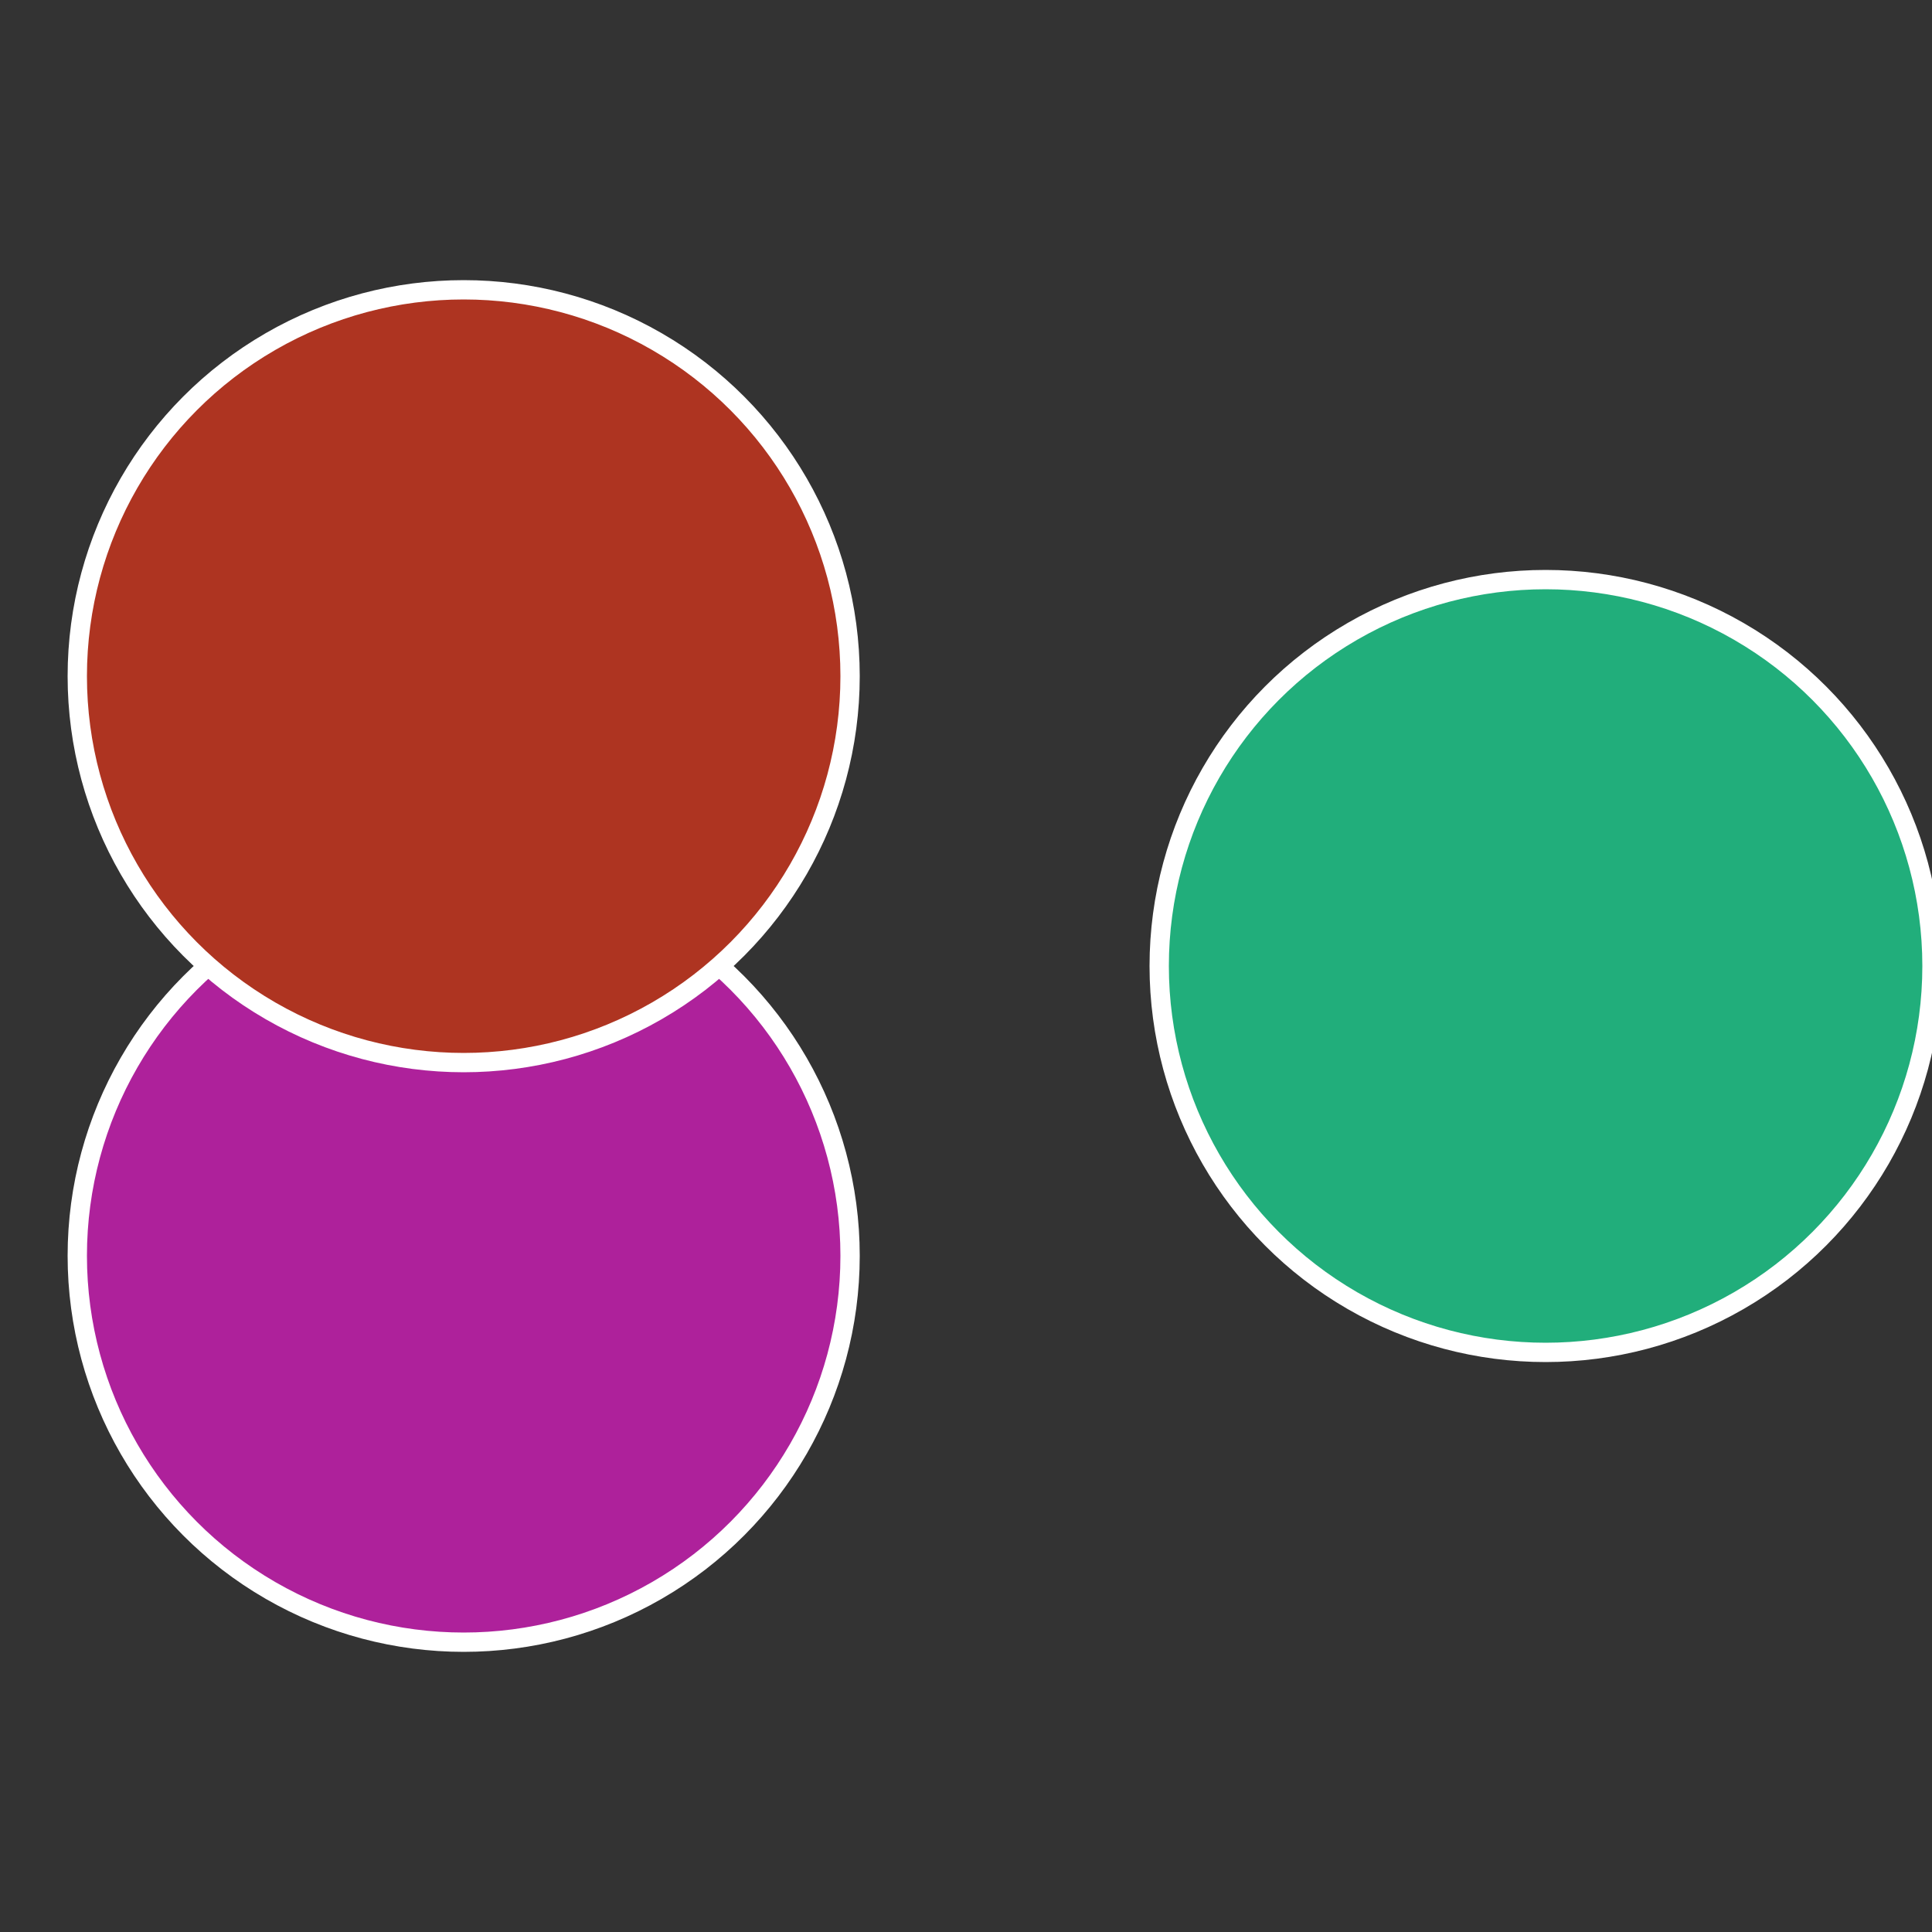
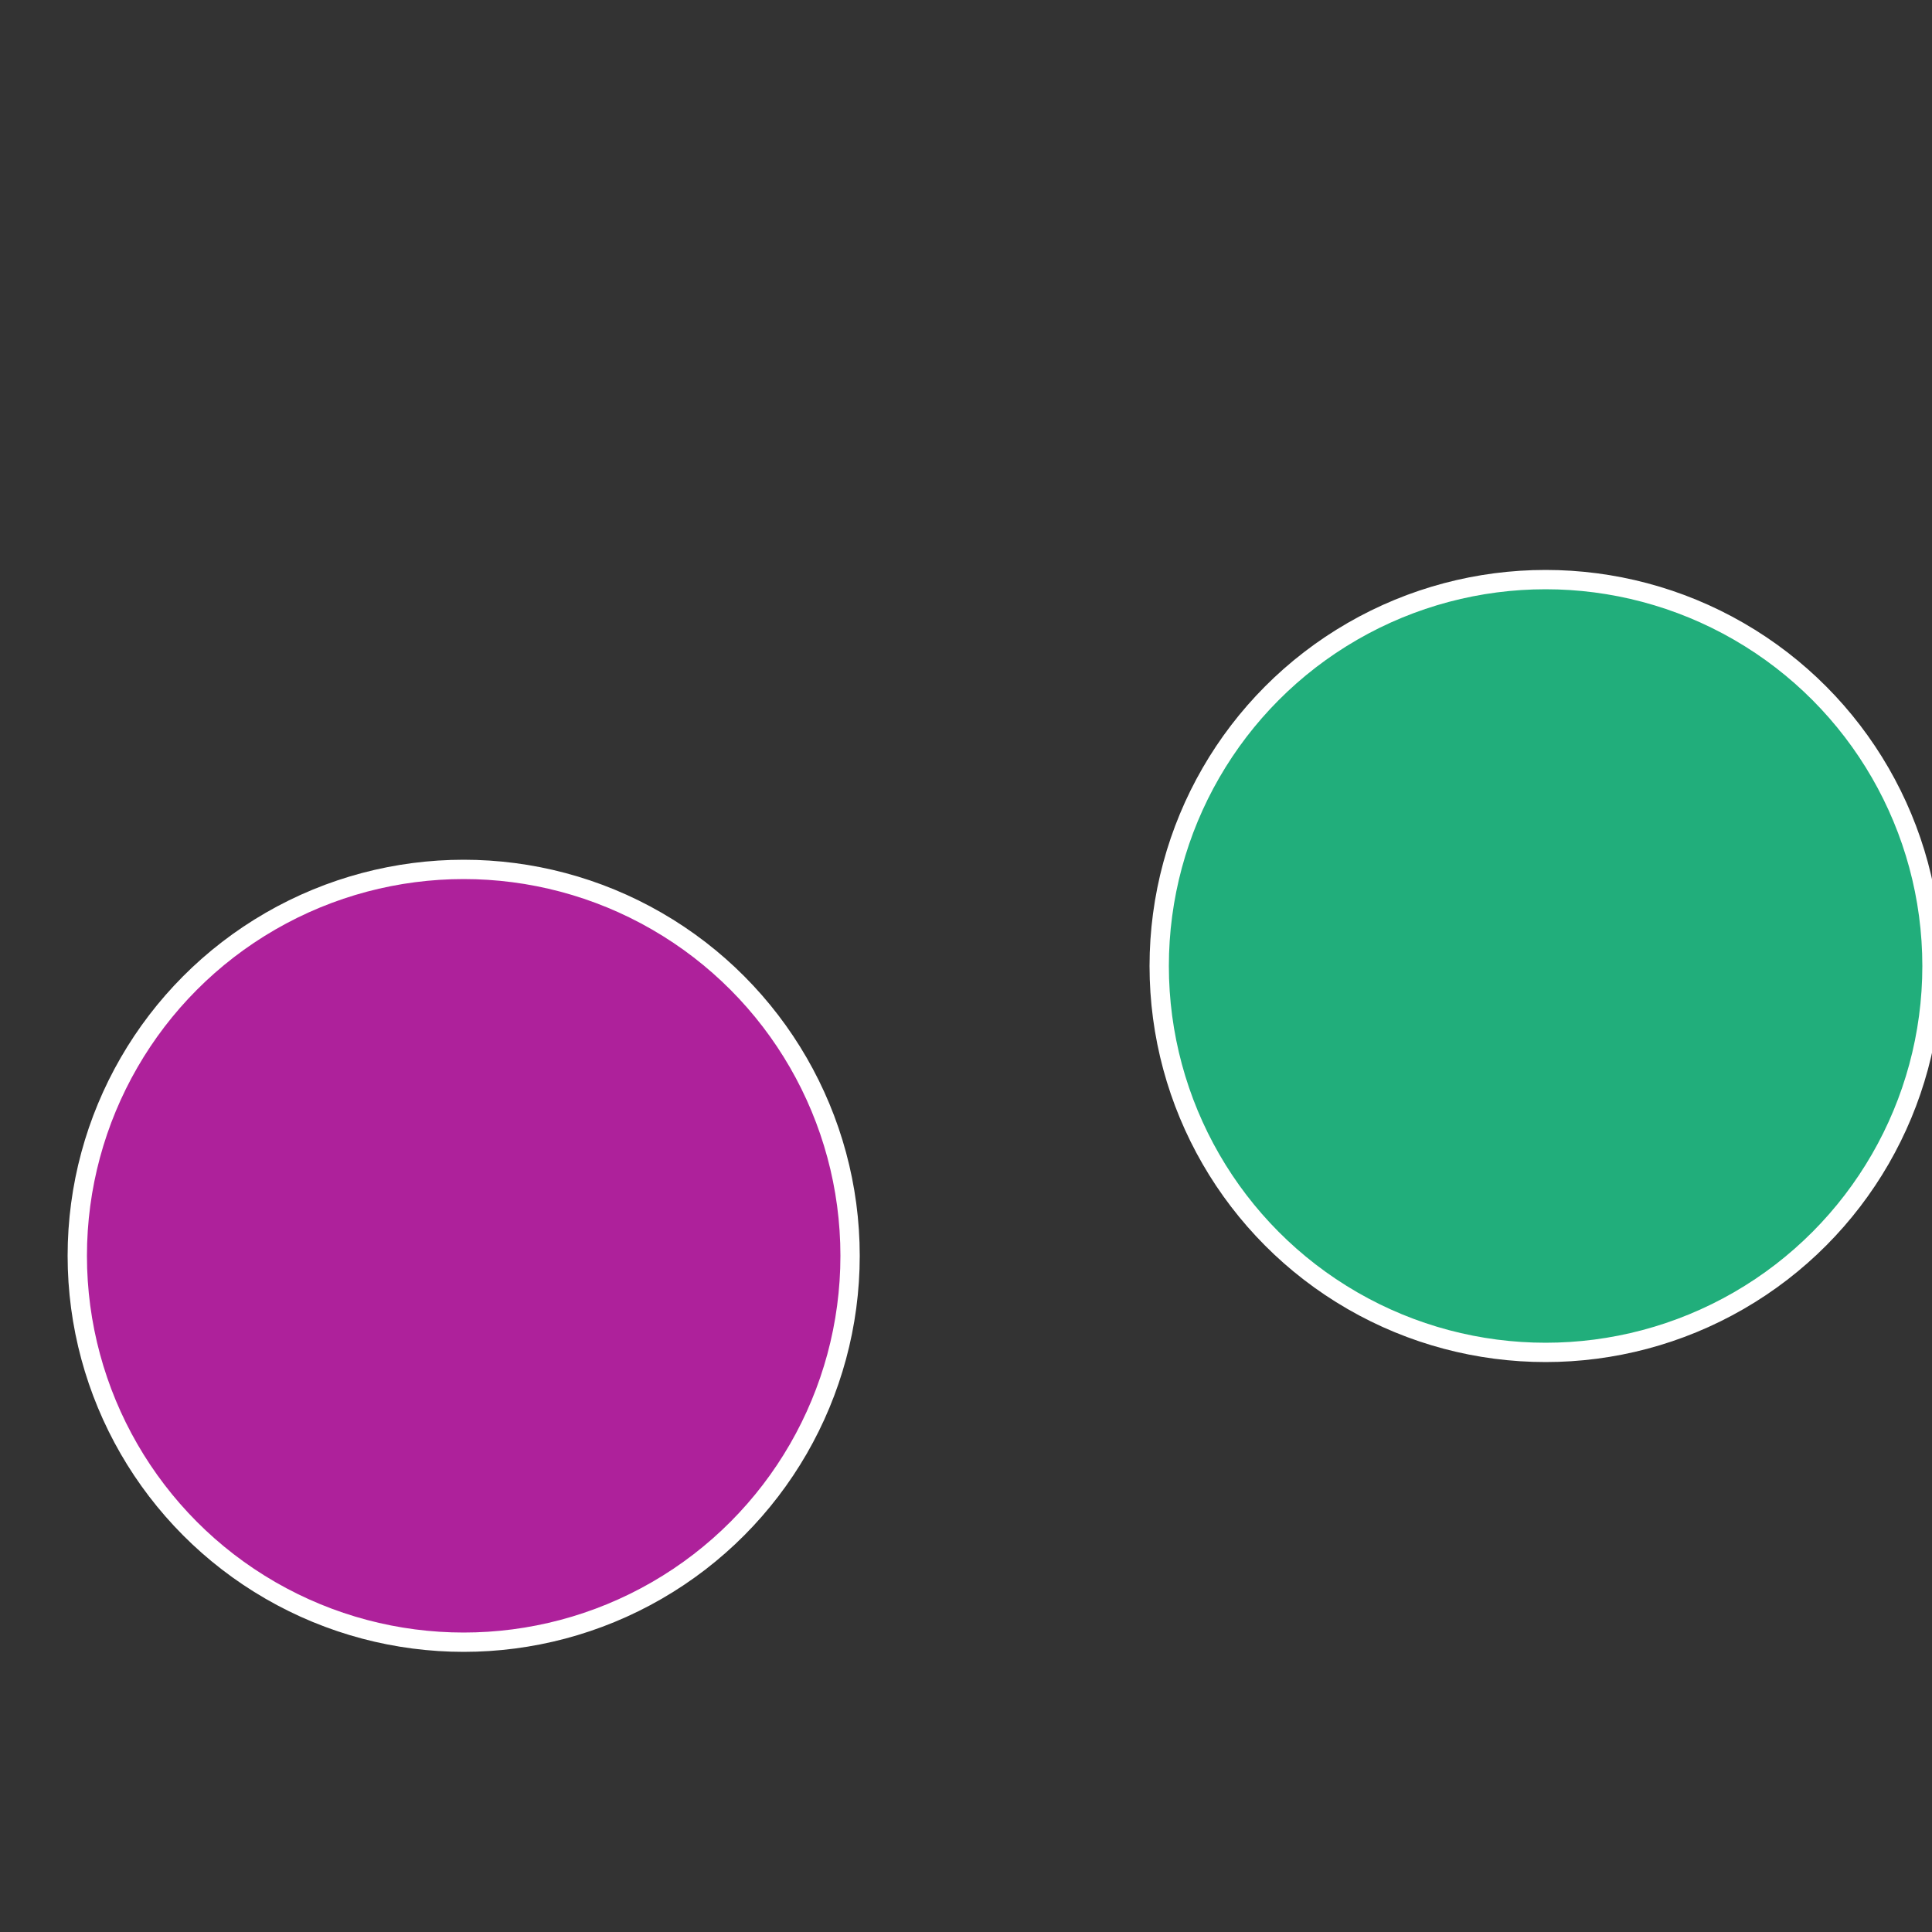
<svg xmlns="http://www.w3.org/2000/svg" width="500" height="500" viewBox="-1 -1 2 2">
  <rect x="-1" y="-1" width="2" height="2" fill="#333333" stroke="none" />
  <circle cx="0.6" cy="0" r="0.4" fill="#21ae7b" stroke="#fff" stroke-width="1%" />
  <circle cx="-0.52" cy="0.3" r="0.4" fill="#ae219b" stroke="#fff" stroke-width="1%" />
-   <circle cx="-0.52" cy="-0.3" r="0.4" fill="#ae3421" stroke="#fff" stroke-width="1%" />
</svg>